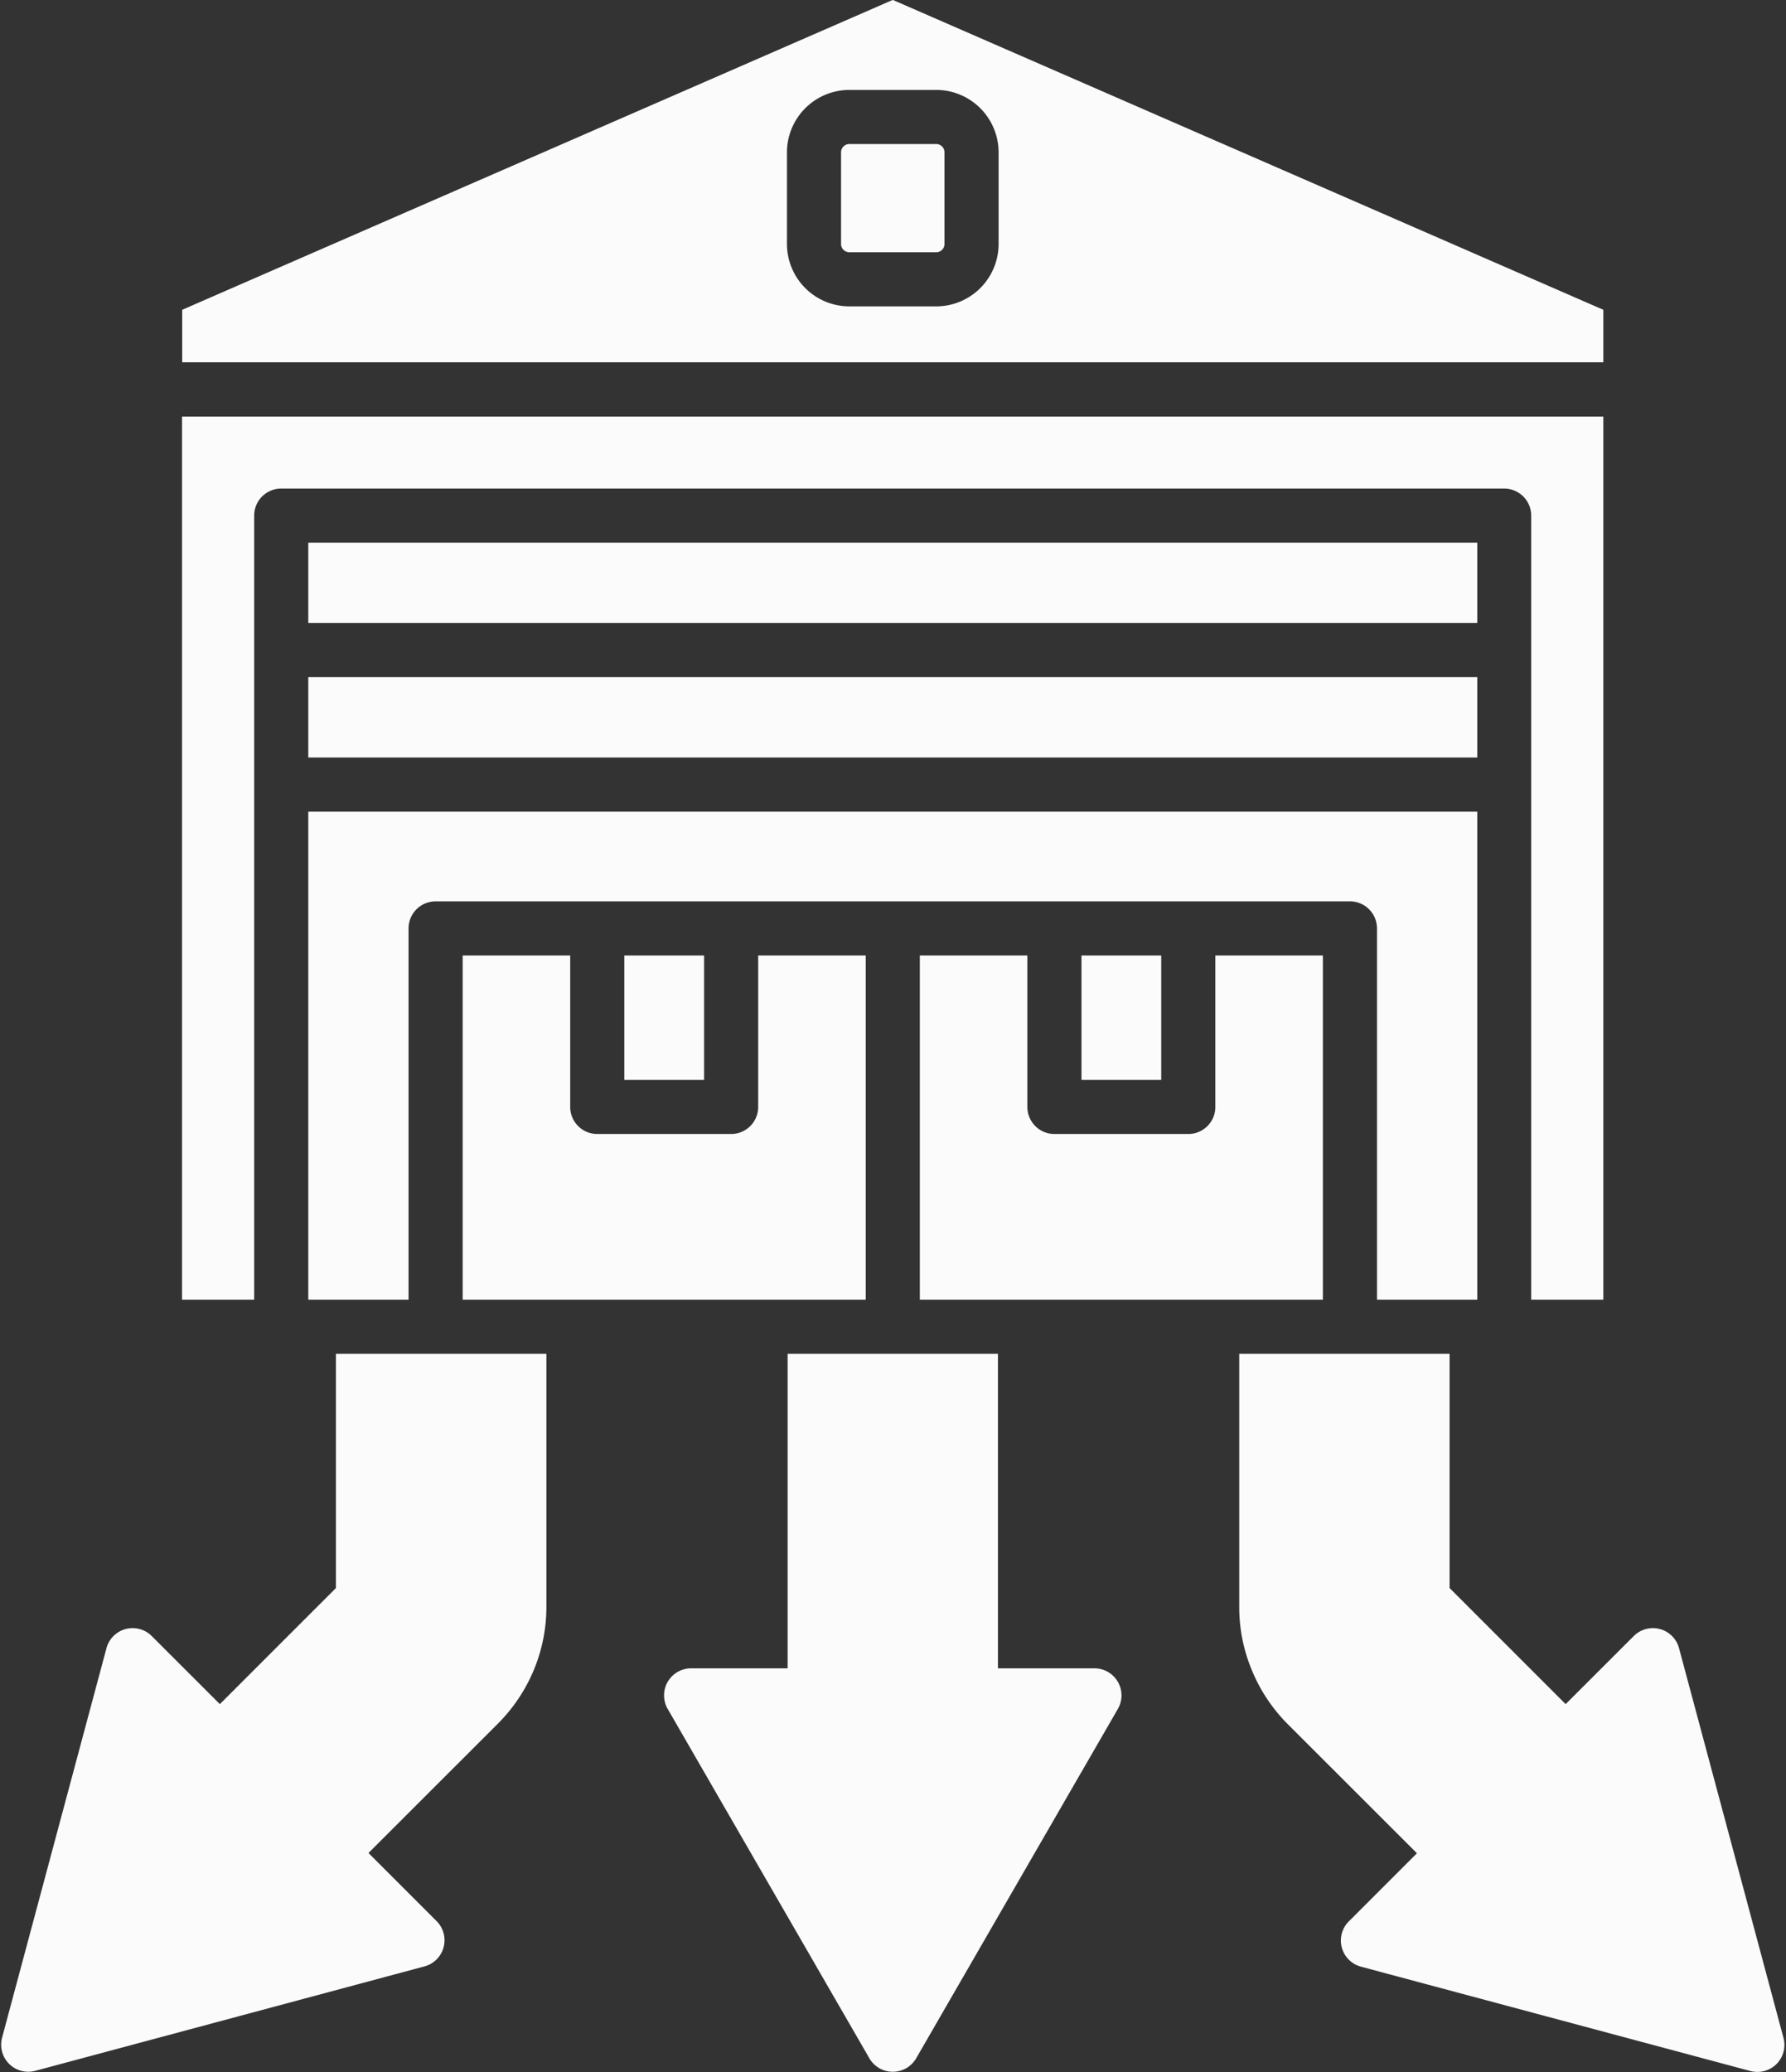
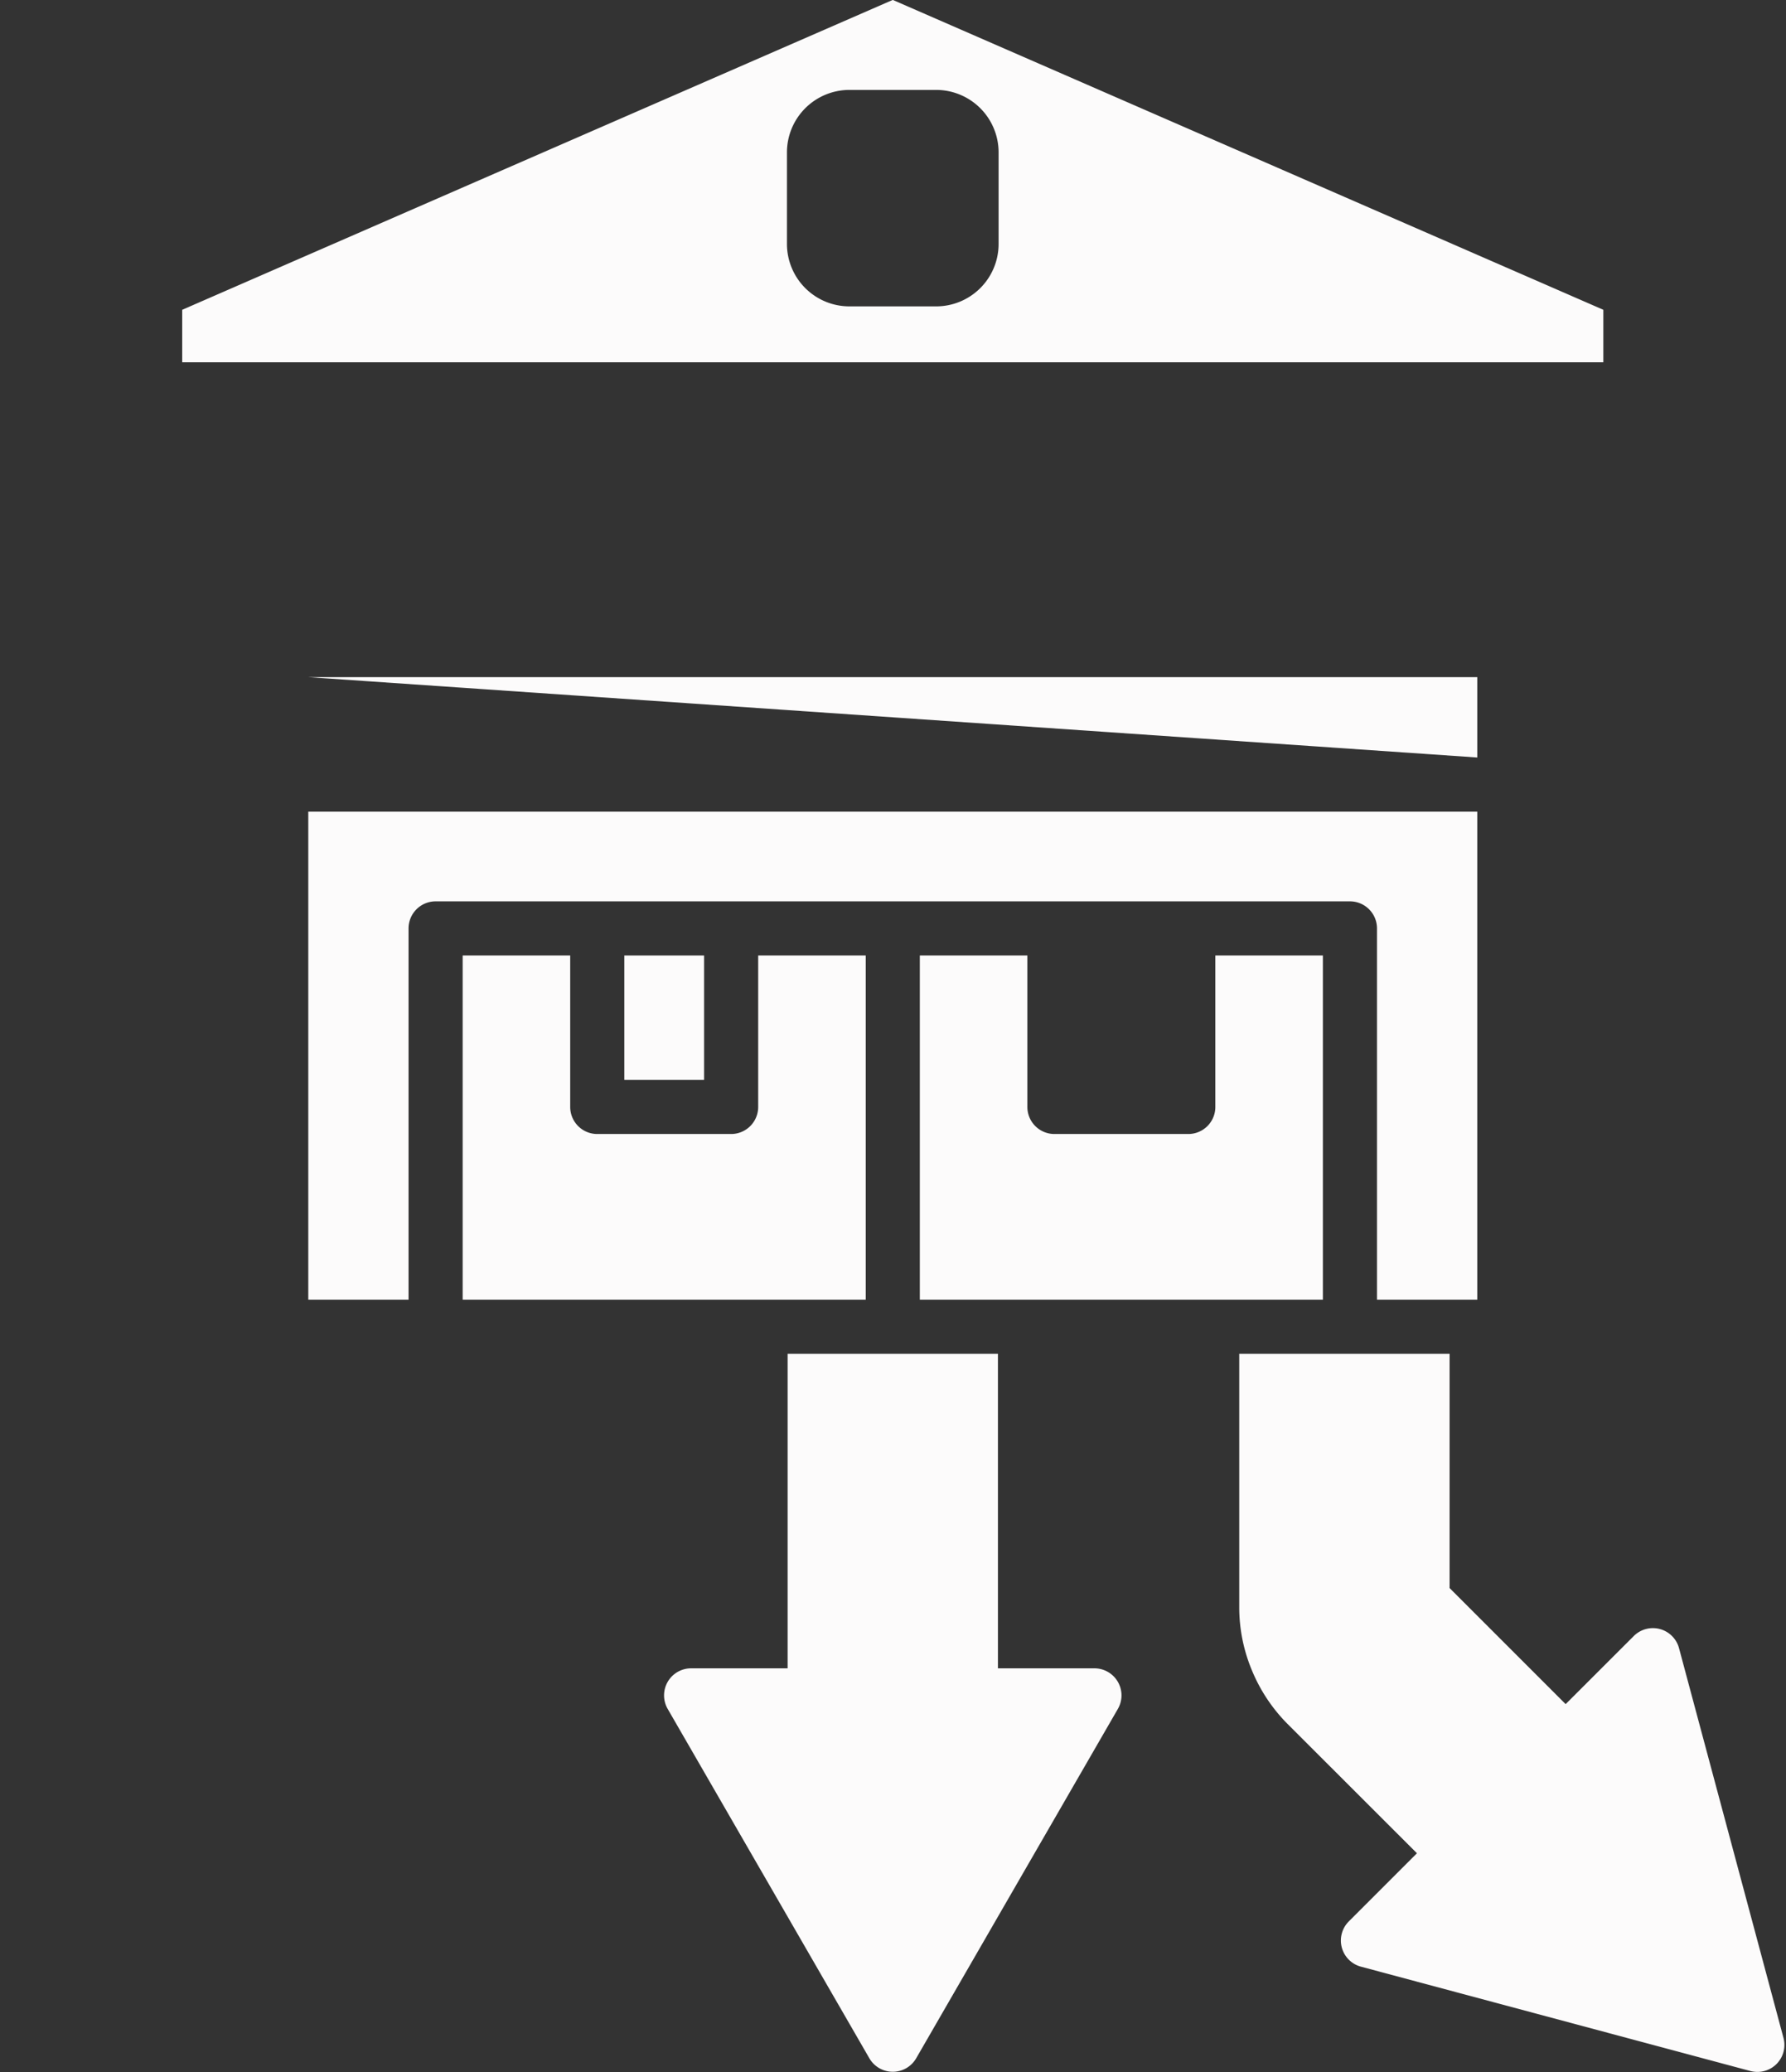
<svg xmlns="http://www.w3.org/2000/svg" data-name="Layer 1" fill="#fcfbfb" height="459.5" preserveAspectRatio="xMidYMid meet" version="1" viewBox="58.0 26.3 396.1 459.5" width="396.1" zoomAndPan="magnify">
  <rect x="58.0" y="26.3" width="396.1" height="459.5" fill="#333333" stroke="none" />
  <g data-name="Layer_1">
    <g data-name="626963232">
      <g data-name="653768232" id="change1_1">
        <path d="M256,26.28,98.41,95v11.64H413.59V95ZM279.47,80.4a13.85,13.85,0,0,1-13.84,13.84H246.37A13.85,13.85,0,0,1,232.53,80.4V60.08a13.86,13.86,0,0,1,13.84-13.84h19.26a13.86,13.86,0,0,1,13.84,13.84Z" />
      </g>
      <g data-name="653766440" id="change1_7">
-         <path d="M413.59,118.68V314.51h-16V140.64a6,6,0,0,0-6-6H120.37a6,6,0,0,0-6,6V314.51h-16V118.68Z" />
-       </g>
+         </g>
      <g data-name="653767280" id="change1_9">
        <path d="M385.63,206.29V314.51H363.39V232.18a6,6,0,0,0-6-6H154.61a6,6,0,0,0-6,6v82.33H126.37V206.29Z" />
-         <path d="M126.37 176.46H385.63V194.28H126.37z" />
-         <path d="M126.37 146.64H385.63V164.46H126.37z" />
+         <path d="M126.37 176.46H385.63V194.28z" />
      </g>
      <g data-name="653763976" id="change1_3">
-         <path d="M267.47,60.08V80.4a1.84,1.84,0,0,1-1.84,1.84H246.37a1.84,1.84,0,0,1-1.84-1.84V60.08a1.84,1.84,0,0,1,1.84-1.84h19.26A1.84,1.84,0,0,1,267.47,60.08Z" />
-       </g>
+         </g>
      <g data-name="626972024" id="change1_4">
        <path d="M250,238.18v76.33H160.61V238.18h23.85v33.59a6,6,0,0,0,6,6h29.69a6,6,0,0,0,6-6V238.18Z" />
      </g>
      <g data-name="626969728" id="change1_8">
        <path d="M196.46 238.18H214.15V265.76H196.46z" />
      </g>
      <g data-name="626967488" id="change1_6">
        <path d="M351.39,238.18v76.33H262V238.18h23.85v33.59a6,6,0,0,0,6,6h29.69a6,6,0,0,0,6-6V238.18Z" />
      </g>
      <g data-name="626967880" id="change1_2">
-         <path d="M297.85 238.18H315.54V265.76H297.85z" />
-       </g>
+         </g>
      <g data-name="626962280" id="change1_5">
-         <path d="M179.18,326.51V382.6a36.4,36.4,0,0,1-2.78,14,36.87,36.87,0,0,1-8,11.95l-28.68,28.66,15.14,15.14a6,6,0,0,1-2.69,10L65.81,485.52a6.28,6.28,0,0,1-1.55.2,6,6,0,0,1-5.8-7.55l23.16-86.4a6,6,0,0,1,10-2.7l15.14,15.13,25.74-25.74V326.51Z" />
        <path d="M305.92,399.26a6,6,0,0,1,0,6L261.2,482.72a6,6,0,0,1-10.4,0l-44.72-77.46a6,6,0,0,1,5.19-9h21.41V326.51h46.64v69.75h21.4A6,6,0,0,1,305.92,399.26Z" />
        <path d="M452,484a6,6,0,0,1-4.24,1.76,6.28,6.28,0,0,1-1.55-.2l-86.41-23.15a6,6,0,0,1-2.69-10l15.14-15.14-28.68-28.66a36.68,36.68,0,0,1-7.94-11.95,36.22,36.22,0,0,1-2.79-14V326.51h46.65v51.95l25.74,25.74,15.14-15.13a6,6,0,0,1,10,2.7l23.16,86.4A6,6,0,0,1,452,484Z" />
      </g>
    </g>
  </g>
</svg>